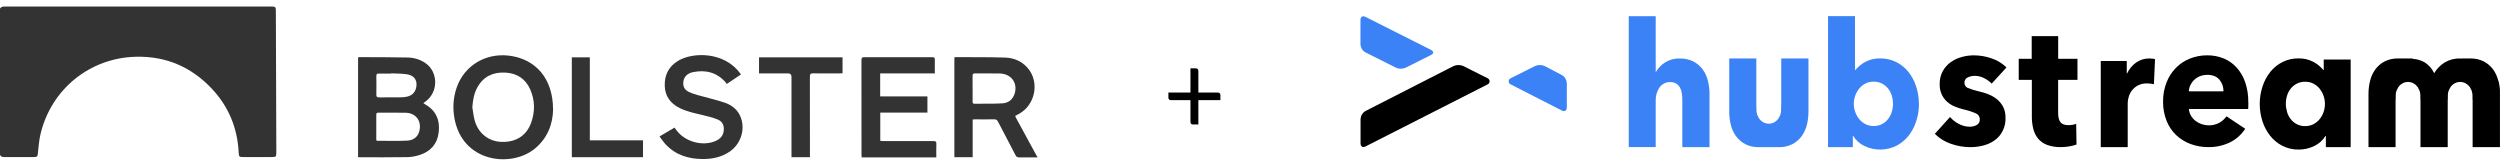
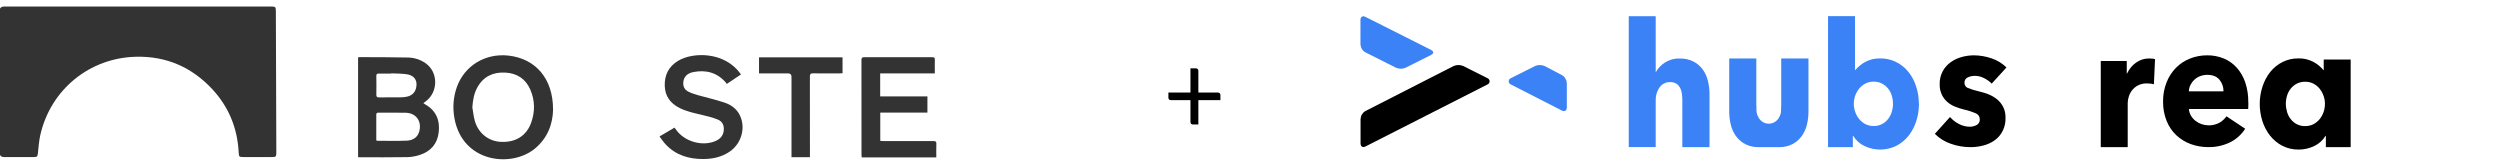
<svg xmlns="http://www.w3.org/2000/svg" width="526" height="35" viewBox="0 0 526 35" fill="none">
  <g clip-path="url(#clip0_2325_21349)">
    <path d="M0 1.8C0.22 1.46 0.52 1.37 0.93 1.37C19.66 1.37 38.39 1.37 57.11 1.37C57.92 1.37 58.04 1.48 58.04 2.27C58.07 12.18 58.11 22.09 58.14 32.01C58.14 32.98 58.09 33.04 57.12 33.04C55.17 33.04 53.21 33.04 51.26 33.04C50.31 33.04 50.27 33 50.22 32.07C49.96 26.97 48.13 22.49 44.66 18.76C40.35 14.13 34.99 11.8 28.65 11.94C18.84 12.16 10.68 18.83 8.49 28.36C8.2 29.63 8.12 30.95 7.97 32.26C7.9 32.9 7.82 33.04 7.18 33.04C5.06 33.04 2.95 33.04 0.83 33.04C0.44 33.04 0.15 32.94 0 32.57L0 1.8Z" fill="#333333" />
-     <path d="M218.29 33.12C217.01 33.12 215.73 33.1 214.46 33.12C214.06 33.12 213.84 33.001 213.66 32.641C212.45 30.311 211.22 27.991 210.01 25.651C209.81 25.261 209.6 25.09 209.14 25.101C207.84 25.14 206.55 25.11 205.25 25.11C205.07 25.11 204.89 25.131 204.65 25.14V33.071H200.8V12.091C200.87 12.07 200.93 12.021 201 12.021C204.49 12.04 207.97 12.001 211.46 12.111C213.33 12.171 215.03 12.88 216.28 14.37C218.73 17.291 217.85 21.96 214.5 23.901C214.22 24.061 213.92 24.21 213.6 24.381C213.65 24.511 213.68 24.631 213.73 24.73C215.19 27.41 216.64 30.081 218.1 32.761C218.15 32.85 218.23 32.931 218.29 33.02V33.13V33.12ZM204.64 18.64C204.64 19.55 204.64 20.471 204.64 21.381C204.64 21.62 204.64 21.82 204.97 21.82C206.96 21.8 208.95 21.86 210.93 21.741C212.18 21.66 213.11 20.941 213.49 19.671C214.16 17.421 212.75 15.521 210.33 15.46C208.6 15.421 206.86 15.46 205.13 15.441C204.73 15.441 204.63 15.591 204.63 15.95C204.65 16.84 204.63 17.741 204.63 18.631L204.64 18.64Z" fill="#333333" />
    <path d="M75.34 33.081V12.091C75.44 12.06 75.5 12.021 75.57 12.021C78.98 12.04 82.4 12.021 85.81 12.101C87.16 12.13 88.44 12.521 89.56 13.31C92.23 15.2 92.23 19.34 89.58 21.32C89.42 21.441 89.27 21.561 89.07 21.701C89.21 21.8 89.31 21.87 89.41 21.93C91.75 23.241 92.61 25.291 92.3 27.87C92.01 30.291 90.6 31.86 88.32 32.6C87.48 32.87 86.57 33.05 85.7 33.06C82.34 33.12 78.98 33.09 75.63 33.09C75.56 33.09 75.49 33.081 75.34 33.06V33.081ZM79.19 29.53C79.29 29.581 79.32 29.62 79.35 29.62C81.44 29.62 83.54 29.68 85.63 29.59C87.08 29.53 87.98 28.71 88.25 27.511C88.73 25.41 87.48 23.761 85.33 23.721C83.44 23.68 81.54 23.721 79.64 23.701C79.28 23.701 79.16 23.811 79.17 24.171C79.19 25.39 79.17 26.61 79.17 27.831C79.17 28.41 79.17 28.991 79.17 29.53H79.19ZM82.32 15.421C82.32 15.421 82.32 15.46 82.32 15.48C81.44 15.48 80.57 15.491 79.69 15.48C79.31 15.48 79.18 15.601 79.18 15.98C79.2 17.291 79.21 18.61 79.18 19.921C79.17 20.401 79.35 20.491 79.78 20.491C81.35 20.471 82.92 20.491 84.49 20.471C84.92 20.471 85.37 20.41 85.78 20.3C86.65 20.061 87.26 19.52 87.51 18.64C87.95 17.101 87.28 15.9 85.69 15.64C84.58 15.46 83.44 15.491 82.31 15.431L82.32 15.421Z" fill="#333333" />
    <path d="M116.37 23.03C116.31 26.06 115.24 29.08 112.46 31.33C107.5 35.33 97.28 34.19 95.61 24.86C95.22 22.66 95.36 20.49 96.1 18.38C97.69 13.83 102.11 11.14 107.02 11.7C112.75 12.36 116.37 16.59 116.36 23.03H116.37ZM99.38 22.57C99.54 23.5 99.63 24.45 99.88 25.36C100.61 28.02 102.78 29.74 105.44 29.85C108.49 29.98 110.75 28.58 111.74 25.86C112.59 23.52 112.57 21.15 111.58 18.86C110.59 16.57 108.75 15.39 106.27 15.27C103.78 15.15 101.77 16.06 100.49 18.29C99.73 19.61 99.49 21.06 99.38 22.57Z" fill="#333333" />
    <path d="M196.68 15.45H185.19V20.28H195.13V23.69H185.21V29.64C185.43 29.65 185.65 29.68 185.88 29.68C189.38 29.68 192.89 29.69 196.39 29.68C196.87 29.68 197.03 29.79 197.01 30.29C196.97 31.22 197 32.14 197 33.11H181.3C181.29 32.93 181.26 32.73 181.26 32.54C181.26 25.91 181.26 19.29 181.25 12.66C181.25 12.19 181.35 12.03 181.85 12.03C186.61 12.05 191.38 12.05 196.14 12.03C196.59 12.03 196.7 12.17 196.69 12.59C196.66 13.52 196.69 14.45 196.69 15.47L196.68 15.45Z" fill="#333333" />
    <path d="M155.86 15.69C154.89 16.34 153.94 16.98 152.92 17.66C152.83 17.53 152.76 17.42 152.68 17.33C150.85 15.25 148.53 14.65 145.89 15.16C144.58 15.41 143.87 16.18 143.77 17.27C143.68 18.16 144.02 18.87 144.81 19.27C145.44 19.59 146.12 19.82 146.8 20.01C148.69 20.55 150.62 20.97 152.48 21.6C154.1 22.15 155.38 23.21 155.94 24.93C156.78 27.47 155.78 30.35 153.54 31.89C151.85 33.05 149.95 33.45 147.94 33.46C144.94 33.46 142.24 32.67 140.11 30.44C139.62 29.93 139.24 29.33 138.76 28.71C139.87 28.06 140.88 27.46 141.92 26.85C142.06 27.04 142.18 27.2 142.29 27.35C144.02 29.75 147.62 30.82 150.38 29.74C151.39 29.34 152.13 28.68 152.27 27.53C152.4 26.4 152.02 25.55 150.97 25.13C149.86 24.69 148.68 24.41 147.51 24.13C145.96 23.77 144.41 23.44 142.98 22.72C141.05 21.74 139.91 20.24 139.86 18.01C139.81 15.74 140.72 13.97 142.68 12.79C145.79 10.92 152.39 10.85 155.74 15.44C155.77 15.48 155.79 15.53 155.87 15.66L155.86 15.69Z" fill="#333333" />
    <path d="M170.42 33.081H166.53C166.53 32.831 166.53 32.6 166.53 32.361C166.53 26.96 166.53 21.55 166.53 16.151C166.53 15.677 166.287 15.441 165.8 15.441C163.97 15.441 162.15 15.441 160.32 15.441C160.12 15.441 159.93 15.441 159.7 15.441V12.06H177.27V15.411C177.05 15.421 176.83 15.441 176.62 15.441C174.78 15.441 172.93 15.47 171.09 15.431C170.52 15.421 170.4 15.611 170.4 16.151C170.42 21.55 170.41 26.96 170.41 32.361V33.081H170.42Z" fill="#333333" />
-     <path d="M124.09 29.53H135.29V33.081H120.31V12.06H124.1V29.541L124.09 29.53Z" fill="#333333" />
    <path d="M250.472 14.384H251.592C251.944 14.384 252.136 14.576 252.136 14.928V19.472H256.232C256.584 19.472 256.776 19.696 256.776 20.048V21.072H252.136V26.192H251.016C250.664 26.192 250.472 26 250.472 25.648V21.072H246.376C246.024 21.072 245.832 20.88 245.832 20.528V19.472H250.472V14.384Z" fill="black" />
-     <path d="M525.65 17.02C525.44 16.16 525.08 15.361 524.58 14.65C524.06 13.941 523.4 13.361 522.64 12.95C521.75 12.501 520.77 12.28 519.79 12.3H517.96V12.331C517.85 12.331 517.76 12.3 517.65 12.3C516.5 12.261 515.37 12.55 514.36 13.14C513.46 13.7 512.7 14.47 512.15 15.4C511.7 14.441 510.99 13.65 510.12 13.101C509.34 12.671 508.49 12.421 507.61 12.38V12.3H504.52C503.53 12.28 502.56 12.501 501.67 12.95C500.91 13.361 500.25 13.931 499.73 14.65C499.23 15.361 498.86 16.16 498.66 17.02C498.44 17.91 498.33 18.82 498.33 19.741V30.96H504.03V21.131C504.03 20.991 504.05 20.87 504.06 20.741V19.98C504.07 19.471 504.22 18.971 504.5 18.55C504.52 18.52 504.52 18.471 504.54 18.43C504.56 18.401 504.62 18.34 504.66 18.291V18.27C504.89 17.951 505.2 17.691 505.54 17.511C505.88 17.331 506.26 17.241 506.65 17.241C507.04 17.241 507.41 17.331 507.76 17.511C508.11 17.691 508.4 17.951 508.64 18.27V18.291C508.64 18.291 508.74 18.37 508.76 18.43C508.79 18.491 508.78 18.511 508.8 18.55C509.07 18.971 509.22 19.471 509.24 19.98V20.741C509.24 20.87 509.27 21 509.27 21.131V30.96H515V21.131C515 20.991 515.02 20.87 515.03 20.741V19.98C515.04 19.471 515.19 18.971 515.47 18.55C515.49 18.52 515.49 18.471 515.51 18.43C515.53 18.401 515.6 18.34 515.63 18.291V18.27C515.86 17.951 516.16 17.691 516.51 17.511C516.85 17.331 517.23 17.241 517.62 17.241C518.01 17.241 518.38 17.331 518.73 17.511C519.07 17.691 519.37 17.951 519.61 18.27V18.291C519.61 18.291 519.71 18.37 519.73 18.43C519.76 18.491 519.75 18.511 519.77 18.55C520.04 18.971 520.19 19.471 520.21 19.98V20.741C520.21 20.87 520.24 21 520.24 21.131V30.96H526.02V19.741C526.02 18.82 525.91 17.91 525.69 17.02H525.65Z" fill="black" />
    <path d="M476.04 18.18C476.4 17.07 476.95 16.04 477.66 15.14C478.39 14.23 479.3 13.51 480.32 13.01C481.35 12.52 482.46 12.27 483.59 12.29C484.71 12.25 485.81 12.52 486.81 13.06C487.58 13.48 488.27 14.05 488.84 14.74H488.91V12.52H494.58V30.95H489.36V28.58H489.29C488.72 29.52 487.89 30.27 486.92 30.72C485.9 31.22 484.78 31.47 483.65 31.47C482.45 31.49 481.27 31.22 480.19 30.67C479.2 30.15 478.32 29.43 477.61 28.53C476.9 27.62 476.35 26.58 476 25.45C475.63 24.27 475.44 23.04 475.45 21.81C475.45 20.58 475.65 19.35 476.04 18.19V18.18ZM481.19 23.54C481.35 24.1 481.62 24.62 481.97 25.07C482.34 25.54 482.81 25.92 483.33 26.17C483.86 26.42 484.43 26.55 485.01 26.53C485.61 26.54 486.21 26.41 486.75 26.13C487.25 25.87 487.69 25.51 488.05 25.07C488.41 24.63 488.69 24.12 488.88 23.58C489.17 22.76 489.24 21.87 489.1 21C488.95 20.14 488.59 19.33 488.05 18.66C487.69 18.22 487.25 17.86 486.75 17.6C486.21 17.32 485.61 17.19 485.01 17.2C484.4 17.19 483.8 17.32 483.25 17.6C482.76 17.85 482.33 18.2 481.98 18.63C481.63 19.06 481.36 19.57 481.2 20.11C481.03 20.66 480.94 21.24 480.94 21.83C480.94 22.41 481.03 22.99 481.2 23.54H481.19Z" fill="black" />
    <path d="M419.07 17.601C418.59 17.121 418.04 16.731 417.44 16.431C416.83 16.121 416.15 15.951 415.47 15.961C414.96 15.961 414.46 16.071 414 16.291C413.79 16.381 413.61 16.541 413.49 16.741C413.37 16.941 413.31 17.181 413.32 17.421C413.32 17.661 413.38 17.901 413.52 18.101C413.65 18.301 413.85 18.441 414.06 18.521C414.84 18.831 415.65 19.071 416.46 19.251C417.13 19.401 417.78 19.601 418.42 19.861C419.06 20.121 419.66 20.471 420.2 20.911C420.73 21.351 421.16 21.891 421.48 22.511C421.82 23.211 421.98 23.991 421.96 24.771C422 25.721 421.8 26.661 421.38 27.511C420.96 28.351 420.35 29.071 419.59 29.581C418.87 30.081 418.06 30.431 417.22 30.631C416.36 30.851 415.48 30.961 414.59 30.961C413.18 30.961 411.79 30.721 410.46 30.251C409.2 29.831 408.05 29.111 407.09 28.161L410.28 24.621C410.81 25.221 411.44 25.721 412.15 26.081C412.88 26.471 413.69 26.671 414.5 26.661C414.97 26.661 415.44 26.541 415.87 26.311C416.09 26.201 416.27 26.031 416.39 25.811C416.51 25.591 416.57 25.341 416.55 25.091C416.55 24.821 416.47 24.551 416.32 24.331C416.17 24.111 415.96 23.941 415.72 23.851C414.88 23.491 414.01 23.211 413.13 23.021C412.52 22.871 411.92 22.671 411.33 22.431C410.75 22.201 410.2 21.871 409.72 21.451C409.24 21.031 408.84 20.511 408.56 19.921C408.24 19.241 408.09 18.491 408.11 17.731C408.08 16.751 408.31 15.791 408.77 14.941C409.19 14.191 409.77 13.551 410.46 13.061C411.16 12.571 411.94 12.211 412.76 11.991C413.58 11.761 414.42 11.651 415.26 11.641C416.54 11.641 417.81 11.861 419.03 12.281C420.2 12.661 421.27 13.321 422.16 14.191L419.06 17.591L419.07 17.601Z" fill="black" />
-     <path d="M433.03 16.821V23.771C433.03 24.621 433.19 25.261 433.5 25.691C433.81 26.111 434.37 26.331 435.18 26.331C435.47 26.331 435.76 26.301 436.05 26.261C436.32 26.221 436.58 26.151 436.83 26.041L436.9 30.411C436.42 30.581 435.92 30.711 435.42 30.791C434.83 30.901 434.22 30.951 433.62 30.951C432.63 30.981 431.65 30.821 430.72 30.491C430 30.231 429.35 29.781 428.83 29.181C428.35 28.591 428 27.891 427.81 27.131C427.59 26.271 427.49 25.381 427.5 24.481V16.811H424.74V12.371H427.47V7.601H433.04V12.371H437.1V16.811H433.04L433.03 16.821Z" fill="black" />
    <path d="M453.16 17.731C452.92 17.661 452.67 17.611 452.42 17.591C452.18 17.571 451.94 17.551 451.71 17.551C451.04 17.531 450.39 17.681 449.79 17.991C449.31 18.251 448.89 18.601 448.55 19.041C448.24 19.441 448.02 19.901 447.88 20.391C447.75 20.801 447.68 21.231 447.67 21.661V30.961H442V12.831H447.47V15.451H447.54C447.97 14.541 448.61 13.751 449.41 13.181C450.23 12.591 451.21 12.281 452.21 12.301C452.44 12.301 452.66 12.311 452.88 12.341C453.06 12.351 453.24 12.391 453.42 12.451L453.18 17.731H453.16Z" fill="black" />
    <path d="M473.05 21.52V22.25C473.05 22.49 473.05 22.72 473.02 22.94H460.54C460.58 23.43 460.73 23.91 460.97 24.32C461.21 24.74 461.53 25.1 461.9 25.4C462.69 26.02 463.66 26.36 464.65 26.37C465.44 26.4 466.23 26.21 466.93 25.84C467.53 25.51 468.05 25.04 468.45 24.47L472.39 27.09C471.59 28.33 470.49 29.31 469.2 29.95C467.75 30.64 466.17 30.99 464.58 30.95C463.33 30.95 462.09 30.74 460.92 30.31C459.8 29.9 458.78 29.27 457.89 28.45C457.01 27.62 456.32 26.59 455.86 25.45C455.34 24.16 455.09 22.77 455.11 21.37C455.09 19.99 455.34 18.62 455.84 17.34C456.29 16.19 456.95 15.16 457.8 14.29C458.64 13.43 459.65 12.76 460.75 12.33C461.92 11.86 463.17 11.63 464.42 11.64C465.61 11.63 466.79 11.86 467.9 12.31C468.93 12.74 469.87 13.41 470.63 14.26C471.42 15.15 472.02 16.21 472.41 17.36C472.85 18.69 473.06 20.1 473.04 21.51L473.05 21.52ZM467.82 19.22C467.84 18.32 467.54 17.45 466.97 16.77C466.4 16.09 465.56 15.75 464.43 15.75C463.91 15.75 463.4 15.83 462.91 16.02C462.46 16.19 462.05 16.44 461.7 16.77C461.36 17.08 461.08 17.46 460.87 17.88C460.67 18.29 460.55 18.75 460.53 19.21H467.83L467.82 19.22Z" fill="black" />
    <path d="M403.75 21.81C403.75 23.05 403.57 24.28 403.19 25.45C402.84 26.57 402.3 27.62 401.59 28.53C400.88 29.42 400 30.15 399.01 30.67C397.96 31.19 396.81 31.46 395.65 31.47C394.49 31.47 393.34 31.23 392.28 30.72C391.31 30.27 390.48 29.53 389.91 28.58H389.84V30.95H384.62V3.4H390.29V14.74H390.36C390.93 14.06 391.62 13.49 392.39 13.06C393.38 12.52 394.49 12.26 395.6 12.29C396.73 12.27 397.84 12.52 398.87 13.01C399.9 13.5 400.81 14.23 401.53 15.13C402.25 16.03 402.8 17.06 403.15 18.17C403.54 19.34 403.73 20.56 403.73 21.8L403.75 21.81ZM398.28 21.81C398.28 21.23 398.19 20.65 398.02 20.09C397.86 19.55 397.59 19.04 397.24 18.61C396.89 18.18 396.45 17.83 395.97 17.58C395.42 17.3 394.82 17.17 394.21 17.18C393.61 17.17 393.01 17.3 392.47 17.58C391.97 17.84 391.53 18.2 391.17 18.64C390.62 19.31 390.26 20.11 390.11 20.98C389.96 21.85 390.04 22.74 390.34 23.56C390.53 24.11 390.81 24.61 391.17 25.05C391.53 25.49 391.97 25.85 392.47 26.11C393.01 26.39 393.61 26.52 394.21 26.51C394.79 26.53 395.36 26.4 395.89 26.15C396.42 25.9 396.88 25.52 397.25 25.05C397.6 24.6 397.87 24.08 398.03 23.52C398.2 22.97 398.29 22.39 398.29 21.81H398.28Z" fill="#3B82F6" />
    <path d="M353.96 30.95V21.11C353.96 20.62 353.93 20.14 353.86 19.65C353.8 19.22 353.67 18.8 353.46 18.43C353.27 18.08 353.01 17.79 352.68 17.59C352.3 17.37 351.87 17.26 351.44 17.28C351 17.25 350.57 17.34 350.17 17.54C349.77 17.73 349.43 18.03 349.16 18.39C348.61 19.19 348.33 20.16 348.36 21.14V30.94H342.69V3.41H348.36V15.11H348.43C348.89 14.31 349.53 13.64 350.3 13.16C351.23 12.57 352.3 12.27 353.38 12.31C354.4 12.27 355.42 12.5 356.34 12.96C357.1 13.36 357.76 13.94 358.28 14.65C358.78 15.36 359.15 16.17 359.35 17.04C359.57 17.92 359.68 18.83 359.68 19.74V30.96H353.97L353.96 30.95Z" fill="#3B82F6" />
    <path d="M374.77 12.301V22.131C374.77 22.271 374.75 22.391 374.74 22.521V23.281C374.73 23.791 374.58 24.291 374.3 24.711C374.28 24.741 374.28 24.791 374.26 24.831C374.24 24.871 374.18 24.921 374.14 24.971V24.991C373.91 25.311 373.61 25.571 373.26 25.751C372.92 25.931 372.54 26.021 372.15 26.021C371.76 26.021 371.39 25.931 371.04 25.751C370.7 25.571 370.4 25.311 370.16 24.991V24.971C370.16 24.971 370.07 24.881 370.04 24.831C370.02 24.801 370.02 24.751 370 24.711C369.73 24.291 369.58 23.791 369.56 23.281V22.521C369.56 22.391 369.53 22.271 369.53 22.131V12.301H363.83V23.521C363.83 24.441 363.94 25.351 364.16 26.241C364.36 27.101 364.73 27.901 365.23 28.611C365.75 29.321 366.41 29.901 367.17 30.311C368.06 30.761 369.04 30.981 370.02 30.961H374.31C375.3 30.981 376.27 30.761 377.16 30.311C377.92 29.901 378.58 29.331 379.1 28.611C379.6 27.901 379.97 27.101 380.17 26.241C380.39 25.351 380.5 24.441 380.5 23.521V12.301H374.75H374.77Z" fill="#3B82F6" />
    <path d="M301.14 10.521L287.25 3.531C286.69 3.251 286.24 3.551 286.24 4.201V9.311C286.26 9.661 286.36 10.001 286.53 10.291C286.71 10.591 286.95 10.831 287.24 10.991L293.72 14.251C294.37 14.531 295.09 14.531 295.74 14.251L301.13 11.541C301.69 11.261 301.69 10.811 301.13 10.531L301.14 10.521Z" fill="#3B82F6" />
    <path d="M313.02 17.741L287.27 30.831C286.71 31.111 286.26 30.811 286.26 30.161V25.051C286.28 24.701 286.38 24.361 286.56 24.071C286.74 23.781 286.98 23.531 287.27 23.371L305.84 13.891C306.49 13.611 307.22 13.611 307.87 13.891L313.04 16.491C313.15 16.551 313.25 16.631 313.31 16.741C313.38 16.851 313.41 16.981 313.41 17.111C313.41 17.241 313.38 17.371 313.31 17.481C313.24 17.591 313.15 17.681 313.04 17.731H313.03L313.02 17.741Z" fill="black" />
    <path d="M317.43 17.101C317.43 16.971 317.47 16.851 317.53 16.741C317.6 16.631 317.69 16.551 317.8 16.491L322.97 13.891C323.62 13.611 324.34 13.611 324.99 13.891L328.65 15.811C328.94 15.981 329.19 16.221 329.36 16.521C329.54 16.821 329.64 17.151 329.66 17.501V22.601C329.66 23.251 329.21 23.551 328.65 23.271L317.8 17.731C317.69 17.671 317.59 17.581 317.53 17.471C317.46 17.361 317.43 17.231 317.43 17.101Z" fill="#3B82F6" />
  </g>
  <defs>
    <clipPath id="clip0_2325_21349">
      <rect width="525.99" height="34.88" fill="white" />
    </clipPath>
  </defs>
</svg>